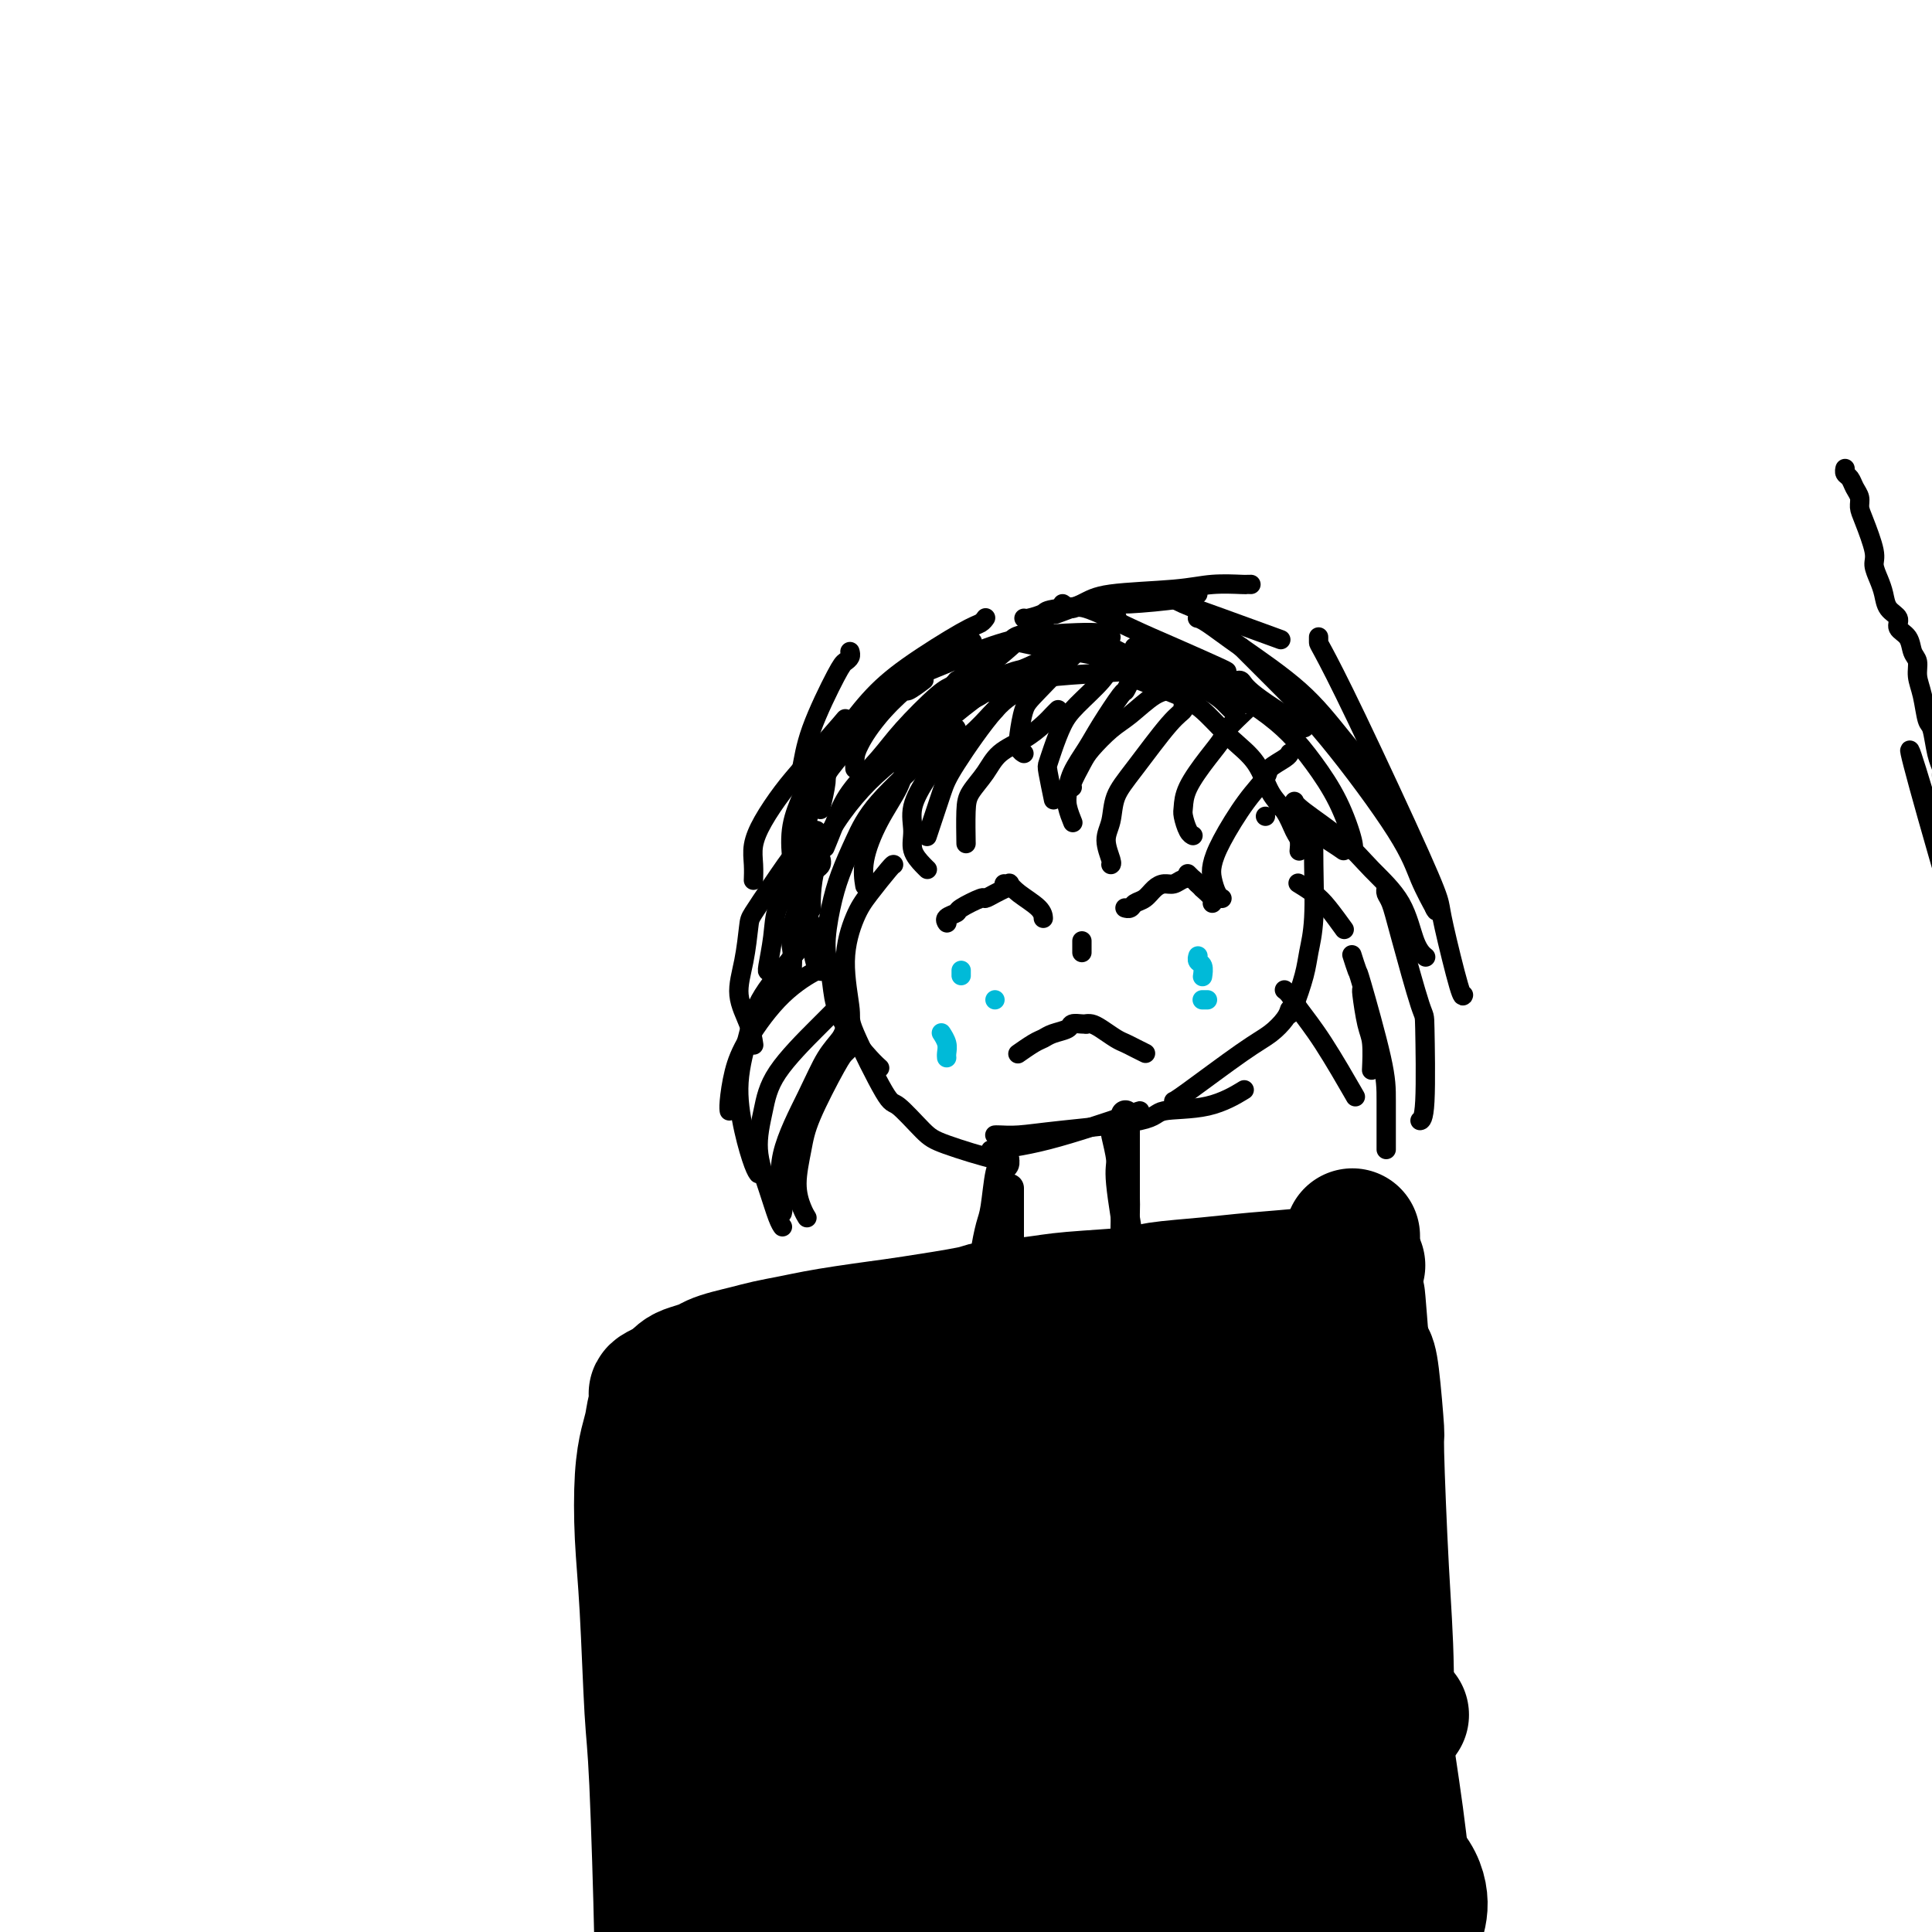
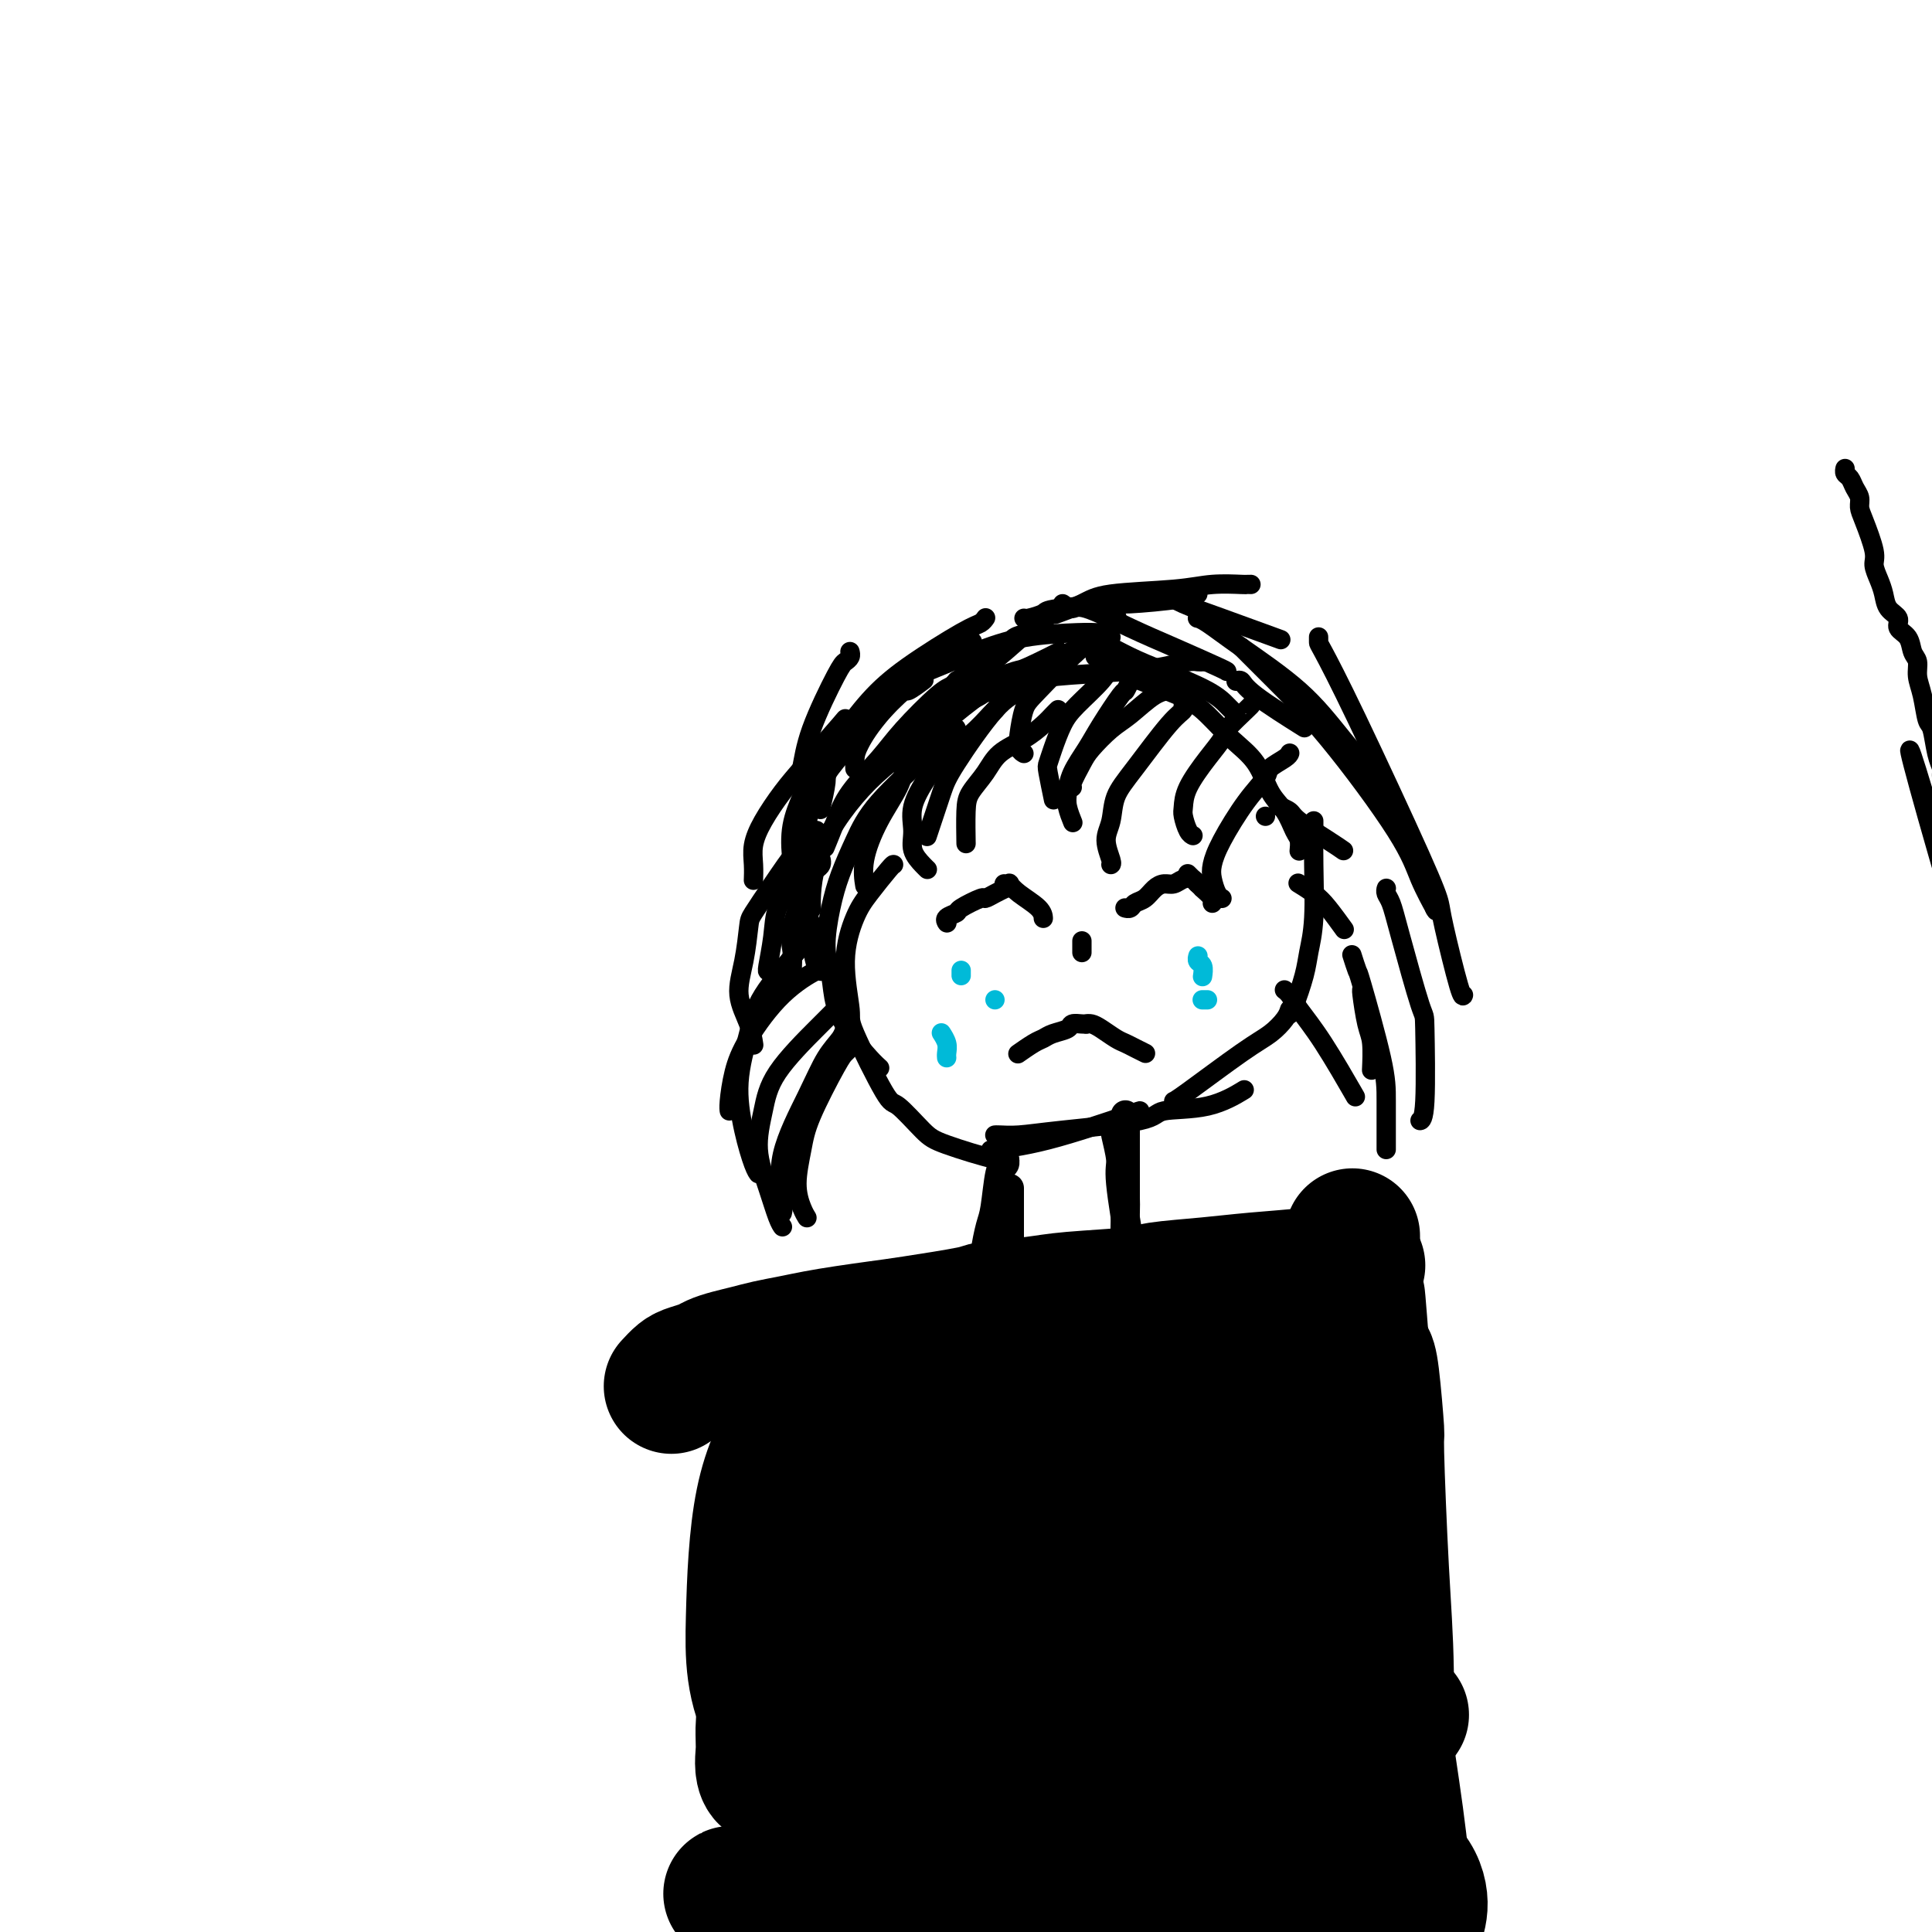
<svg xmlns="http://www.w3.org/2000/svg" viewBox="0 0 400 400" version="1.1">
  <g fill="none" stroke="#000000" stroke-width="4" stroke-linecap="round" stroke-linejoin="round">
    <path d="M223,133c-0.039,0.000 -0.078,0.001 0,0c0.078,-0.001 0.272,-0.002 0,0c-0.272,0.002 -1.009,0.008 -1,0c0.009,-0.008 0.763,-0.032 -1,1c-1.763,1.032 -6.044,3.118 -8,4c-1.956,0.882 -1.587,0.560 -3,1c-1.413,0.440 -4.607,1.641 -7,3c-2.393,1.359 -3.986,2.876 -6,4c-2.014,1.124 -4.448,1.857 -6,3c-1.552,1.143 -2.220,2.698 -3,4c-0.780,1.302 -1.672,2.350 -2,3c-0.328,0.650 -0.094,0.900 0,1c0.094,0.100 0.047,0.050 0,0" />
    <path d="M198,151c-0.001,0.006 -0.001,0.012 0,0c0.001,-0.012 0.005,-0.041 0,0c-0.005,0.041 -0.017,0.154 0,0c0.017,-0.154 0.062,-0.574 -1,0c-1.062,0.574 -3.233,2.143 -4,3c-0.767,0.857 -0.131,1.002 -2,3c-1.869,1.998 -6.243,5.849 -9,9c-2.757,3.151 -3.898,5.601 -5,8c-1.102,2.399 -2.164,4.748 -3,7c-0.836,2.252 -1.446,4.408 -2,7c-0.554,2.592 -1.053,5.622 -1,8c0.053,2.378 0.659,4.105 1,6c0.341,1.895 0.417,3.958 1,6c0.583,2.042 1.672,4.063 3,6c1.328,1.937 2.896,3.791 4,5c1.104,1.209 1.744,1.774 2,2c0.256,0.226 0.128,0.113 0,0" />
    <path d="M227,136c-0.021,-0.003 -0.041,-0.007 0,0c0.041,0.007 0.145,0.024 0,0c-0.145,-0.024 -0.539,-0.090 0,0c0.539,0.090 2.012,0.337 3,1c0.988,0.663 1.493,1.743 4,3c2.507,1.257 7.016,2.692 10,4c2.984,1.308 4.441,2.488 6,4c1.559,1.512 3.219,3.357 5,5c1.781,1.643 3.682,3.083 5,5c1.318,1.917 2.052,4.311 3,6c0.948,1.689 2.110,2.674 3,4c0.890,1.326 1.506,2.995 2,4c0.494,1.005 0.864,1.348 1,2c0.136,0.652 0.039,1.615 0,2c-0.039,0.385 -0.019,0.193 0,0" />
    <path d="M262,169c0.000,0.000 0.000,0.000 0,0c0.000,0.000 0.000,0.000 0,0c0.000,0.000 0.000,0.000 0,0" />
    <path d="M225,132c0.053,0.011 0.106,0.021 0,0c-0.106,-0.021 -0.370,-0.074 0,0c0.370,0.074 1.374,0.275 3,1c1.626,0.725 3.875,1.974 6,3c2.125,1.026 4.125,1.830 7,3c2.875,1.170 6.626,2.705 9,4c2.374,1.295 3.370,2.349 4,3c0.630,0.651 0.894,0.900 1,1c0.106,0.100 0.053,0.050 0,0" />
    <path d="M249,137c0.006,-0.000 0.012,-0.001 0,0c-0.012,0.001 -0.042,0.003 0,0c0.042,-0.003 0.157,-0.012 0,0c-0.157,0.012 -0.584,0.045 -1,0c-0.416,-0.045 -0.820,-0.168 -2,0c-1.180,0.168 -3.136,0.626 -5,1c-1.864,0.374 -3.636,0.663 -8,1c-4.364,0.337 -11.320,0.721 -14,1c-2.680,0.279 -1.083,0.453 -3,1c-1.917,0.547 -7.349,1.466 -10,2c-2.651,0.534 -2.521,0.682 -3,1c-0.479,0.318 -1.565,0.805 -2,1c-0.435,0.195 -0.217,0.097 0,0" />
    <path d="M230,132c-0.005,0.024 -0.009,0.047 0,0c0.009,-0.047 0.033,-0.166 0,0c-0.033,0.166 -0.123,0.616 -1,1c-0.877,0.384 -2.540,0.701 -4,1c-1.460,0.299 -2.717,0.579 -6,2c-3.283,1.421 -8.593,3.984 -11,5c-2.407,1.016 -1.911,0.484 -4,2c-2.089,1.516 -6.763,5.079 -10,8c-3.237,2.921 -5.035,5.200 -6,7c-0.965,1.800 -1.096,3.120 -2,5c-0.904,1.880 -2.583,4.318 -4,7c-1.417,2.682 -2.574,5.607 -3,8c-0.426,2.393 -0.122,4.255 0,5c0.122,0.745 0.061,0.372 0,0" />
    <path d="M185,179c-0.003,-0.003 -0.006,-0.006 0,0c0.006,0.006 0.021,0.022 0,0c-0.021,-0.022 -0.078,-0.083 -1,1c-0.922,1.083 -2.708,3.309 -4,5c-1.292,1.691 -2.091,2.847 -3,5c-0.909,2.153 -1.929,5.305 -2,9c-0.071,3.695 0.806,7.935 1,10c0.194,2.065 -0.296,1.955 1,5c1.296,3.045 4.378,9.244 6,12c1.622,2.756 1.783,2.069 3,3c1.217,0.931 3.489,3.479 5,5c1.511,1.521 2.261,2.016 5,3c2.739,0.984 7.468,2.457 10,3c2.532,0.543 2.866,0.155 3,0c0.134,-0.155 0.067,-0.078 0,0" />
    <path d="M206,235c-0.032,0.005 -0.064,0.010 0,0c0.064,-0.010 0.224,-0.034 1,0c0.776,0.034 2.168,0.128 4,0c1.832,-0.128 4.103,-0.476 9,-1c4.897,-0.524 12.420,-1.223 16,-2c3.580,-0.777 3.217,-1.631 5,-2c1.783,-0.369 5.711,-0.253 9,-1c3.289,-0.747 5.940,-2.356 7,-3c1.060,-0.644 0.530,-0.322 0,0" />
    <path d="M272,170c0.001,-0.042 0.001,-0.085 0,0c-0.001,0.085 -0.004,0.297 0,1c0.004,0.703 0.013,1.897 0,3c-0.013,1.103 -0.049,2.116 0,5c0.049,2.884 0.181,7.638 0,11c-0.181,3.362 -0.676,5.332 -1,7c-0.324,1.668 -0.479,3.035 -1,5c-0.521,1.965 -1.410,4.529 -2,6c-0.590,1.471 -0.883,1.849 -1,2c-0.117,0.151 -0.059,0.076 0,0" />
    <path d="M267,209c-0.182,0.566 -0.364,1.132 -1,2c-0.636,0.868 -1.726,2.036 -3,3c-1.274,0.964 -2.733,1.722 -6,4c-3.267,2.278 -8.341,6.075 -11,8c-2.659,1.925 -2.903,1.979 -3,2c-0.097,0.021 -0.049,0.011 0,0" />
    <path d="M236,230c-0.057,0.022 -0.115,0.045 0,0c0.115,-0.045 0.402,-0.156 -3,1c-3.402,1.156 -10.493,3.581 -16,5c-5.507,1.419 -9.431,1.834 -11,2c-1.569,0.166 -0.785,0.083 0,0" />
    <path d="M206,147c-0.000,0.000 -0.001,0.001 0,0c0.001,-0.001 0.003,-0.002 0,0c-0.003,0.002 -0.013,0.008 0,0c0.013,-0.008 0.048,-0.031 0,0c-0.048,0.031 -0.178,0.114 -1,1c-0.822,0.886 -2.335,2.575 -4,4c-1.665,1.425 -3.481,2.587 -5,4c-1.519,1.413 -2.740,3.079 -4,5c-1.260,1.921 -2.558,4.098 -3,6c-0.442,1.902 -0.027,3.529 0,5c0.027,1.471 -0.333,2.786 0,4c0.333,1.214 1.359,2.327 2,3c0.641,0.673 0.897,0.907 1,1c0.103,0.093 0.051,0.047 0,0" />
    <path d="M219,147c0.005,-0.005 0.011,-0.010 0,0c-0.011,0.010 -0.038,0.036 0,0c0.038,-0.036 0.141,-0.135 0,0c-0.141,0.135 -0.526,0.503 -1,1c-0.474,0.497 -1.037,1.123 -2,2c-0.963,0.877 -2.325,2.006 -4,3c-1.675,0.994 -3.664,1.854 -5,3c-1.336,1.146 -2.018,2.578 -3,4c-0.982,1.422 -2.263,2.835 -3,4c-0.737,1.165 -0.929,2.083 -1,4c-0.071,1.917 -0.020,4.833 0,6c0.020,1.167 0.010,0.583 0,0" />
    <path d="M231,137c0.006,-0.004 0.013,-0.008 0,0c-0.013,0.008 -0.044,0.028 0,0c0.044,-0.028 0.164,-0.106 0,0c-0.164,0.106 -0.611,0.394 -1,1c-0.389,0.606 -0.721,1.528 -2,3c-1.279,1.472 -3.507,3.493 -5,5c-1.493,1.507 -2.253,2.499 -3,4c-0.747,1.501 -1.482,3.510 -2,5c-0.518,1.490 -0.819,2.461 -1,3c-0.181,0.539 -0.241,0.645 0,2c0.241,1.355 0.783,3.959 1,5c0.217,1.041 0.108,0.521 0,0" />
    <path d="M234,141c-0.030,0.063 -0.059,0.127 0,0c0.059,-0.127 0.207,-0.443 0,0c-0.207,0.443 -0.770,1.647 -1,2c-0.230,0.353 -0.128,-0.145 -1,1c-0.872,1.145 -2.718,3.933 -4,6c-1.282,2.067 -2.000,3.412 -3,5c-1.000,1.588 -2.282,3.417 -3,5c-0.718,1.583 -0.873,2.919 -1,4c-0.127,1.081 -0.227,1.906 0,3c0.227,1.094 0.779,2.455 1,3c0.221,0.545 0.110,0.272 0,0" />
    <path d="M246,146c0.125,0.023 0.249,0.045 0,0c-0.249,-0.045 -0.872,-0.159 -1,0c-0.128,0.159 0.240,0.591 0,1c-0.240,0.409 -1.088,0.797 -3,3c-1.912,2.203 -4.887,6.222 -7,9c-2.113,2.778 -3.365,4.313 -4,6c-0.635,1.687 -0.654,3.524 -1,5c-0.346,1.476 -1.021,2.592 -1,4c0.021,1.408 0.736,3.110 1,4c0.264,0.890 0.075,0.969 0,1c-0.075,0.031 -0.038,0.016 0,0" />
    <path d="M259,146c-0.004,-0.002 -0.009,-0.005 0,0c0.009,0.005 0.030,0.016 -1,1c-1.030,0.984 -3.113,2.939 -4,4c-0.887,1.061 -0.578,1.228 -1,2c-0.422,0.772 -1.574,2.151 -3,4c-1.426,1.849 -3.124,4.170 -4,6c-0.876,1.830 -0.928,3.170 -1,4c-0.072,0.830 -0.164,1.150 0,2c0.164,0.850 0.583,2.229 1,3c0.417,0.771 0.834,0.935 1,1c0.166,0.065 0.083,0.033 0,0" />
    <path d="M267,156c0.024,-0.062 0.048,-0.124 0,0c-0.048,0.124 -0.170,0.433 -1,1c-0.830,0.567 -2.370,1.390 -3,2c-0.630,0.610 -0.352,1.005 -1,2c-0.648,0.995 -2.223,2.588 -4,5c-1.777,2.412 -3.754,5.641 -5,8c-1.246,2.359 -1.759,3.848 -2,5c-0.241,1.152 -0.209,1.969 0,3c0.209,1.031 0.595,2.278 1,3c0.405,0.722 0.830,0.921 1,1c0.170,0.079 0.085,0.040 0,0" />
    <path d="M242,143c0.015,-0.001 0.031,-0.001 0,0c-0.031,0.001 -0.107,0.004 0,0c0.107,-0.004 0.397,-0.016 0,0c-0.397,0.016 -1.481,0.061 -3,1c-1.519,0.939 -3.472,2.774 -5,4c-1.528,1.226 -2.630,1.845 -4,3c-1.370,1.155 -3.008,2.845 -4,4c-0.992,1.155 -1.338,1.773 -2,3c-0.662,1.227 -1.640,3.061 -2,4c-0.360,0.939 -0.103,0.983 0,1c0.103,0.017 0.051,0.009 0,0" />
    <path d="M215,140c0.047,0.080 0.094,0.160 0,0c-0.094,-0.160 -0.328,-0.559 -1,0c-0.672,0.559 -1.780,2.074 -3,3c-1.220,0.926 -2.551,1.261 -5,4c-2.449,2.739 -6.015,7.883 -8,11c-1.985,3.117 -2.388,4.207 -3,6c-0.612,1.793 -1.434,4.291 -2,6c-0.566,1.709 -0.876,2.631 -1,3c-0.124,0.369 -0.062,0.184 0,0" />
    <path d="M198,141c0.005,-0.007 0.010,-0.014 0,0c-0.010,0.014 -0.036,0.050 0,0c0.036,-0.050 0.133,-0.186 0,0c-0.133,0.186 -0.497,0.695 -1,1c-0.503,0.305 -1.146,0.407 -3,2c-1.854,1.593 -4.921,4.676 -7,7c-2.079,2.324 -3.170,3.888 -5,6c-1.830,2.112 -4.398,4.772 -6,7c-1.602,2.228 -2.239,4.023 -3,6c-0.761,1.977 -1.646,4.136 -2,5c-0.354,0.864 -0.177,0.432 0,0" />
    <path d="M189,153c0.038,-0.000 0.076,-0.001 0,0c-0.076,0.001 -0.267,0.003 0,0c0.267,-0.003 0.993,-0.012 0,1c-0.993,1.012 -3.706,3.043 -6,5c-2.294,1.957 -4.170,3.838 -6,6c-1.830,2.162 -3.615,4.604 -5,7c-1.385,2.396 -2.371,4.745 -3,7c-0.629,2.255 -0.900,4.415 -1,6c-0.100,1.585 -0.029,2.596 0,3c0.029,0.404 0.014,0.202 0,0" />
    <path d="M170,178c-0.021,-0.090 -0.041,-0.180 0,0c0.041,0.180 0.144,0.630 0,1c-0.144,0.370 -0.536,0.660 -1,1c-0.464,0.340 -1.000,0.729 -2,3c-1.000,2.271 -2.464,6.423 -3,9c-0.536,2.577 -0.144,3.578 0,5c0.144,1.422 0.041,3.263 0,4c-0.041,0.737 -0.021,0.368 0,0" />
    <path d="M168,176c0.093,-0.077 0.186,-0.154 0,0c-0.186,0.154 -0.651,0.538 -1,1c-0.349,0.462 -0.581,1.003 -1,2c-0.419,0.997 -1.027,2.449 -2,4c-0.973,1.551 -2.313,3.200 -3,5c-0.687,1.800 -0.720,3.750 -1,6c-0.280,2.250 -0.806,4.798 -1,6c-0.194,1.202 -0.055,1.058 0,1c0.055,-0.058 0.028,-0.029 0,0" />
    <path d="M176,149c-0.035,0.007 -0.070,0.013 0,0c0.070,-0.013 0.246,-0.046 0,0c-0.246,0.046 -0.912,0.171 -1,0c-0.088,-0.171 0.404,-0.636 -1,1c-1.404,1.636 -4.702,5.375 -7,8c-2.298,2.625 -3.597,4.136 -5,6c-1.403,1.864 -2.912,4.079 -4,6c-1.088,1.921 -1.756,3.546 -2,5c-0.244,1.454 -0.066,2.738 0,4c0.066,1.262 0.019,2.504 0,3c-0.019,0.496 -0.009,0.248 0,0" />
    <path d="M191,141c-0.090,0.068 -0.179,0.135 0,0c0.179,-0.135 0.627,-0.473 0,0c-0.627,0.473 -2.330,1.755 -3,2c-0.670,0.245 -0.308,-0.548 -2,1c-1.692,1.548 -5.438,5.439 -7,7c-1.562,1.561 -0.941,0.794 -2,2c-1.059,1.206 -3.799,4.385 -5,6c-1.201,1.615 -0.862,1.666 -1,3c-0.138,1.334 -0.754,3.953 -1,5c-0.246,1.047 -0.123,0.524 0,0" />
    <path d="M191,140c-0.020,-0.001 -0.041,-0.002 0,0c0.041,0.002 0.142,0.008 0,0c-0.142,-0.008 -0.527,-0.030 -2,1c-1.473,1.030 -4.033,3.112 -6,5c-1.967,1.888 -3.340,3.581 -5,5c-1.660,1.419 -3.608,2.562 -5,4c-1.392,1.438 -2.229,3.169 -3,5c-0.771,1.831 -1.477,3.762 -2,5c-0.523,1.238 -0.864,1.782 -1,2c-0.136,0.218 -0.068,0.109 0,0" />
    <path d="M201,133c-0.095,0.045 -0.190,0.089 0,0c0.190,-0.089 0.667,-0.312 0,0c-0.667,0.312 -2.476,1.157 -4,2c-1.524,0.843 -2.764,1.683 -6,4c-3.236,2.317 -8.468,6.112 -11,8c-2.532,1.888 -2.364,1.868 -4,4c-1.636,2.132 -5.076,6.414 -7,9c-1.924,2.586 -2.333,3.475 -3,5c-0.667,1.525 -1.591,3.687 -2,6c-0.409,2.313 -0.302,4.777 0,7c0.302,2.223 0.801,4.207 1,5c0.199,0.793 0.100,0.397 0,0" />
    <path d="M169,172c-0.015,0.018 -0.029,0.036 0,0c0.029,-0.036 0.102,-0.126 0,0c-0.102,0.126 -0.381,0.466 -1,1c-0.619,0.534 -1.580,1.260 -3,3c-1.420,1.740 -3.300,4.494 -5,7c-1.700,2.506 -3.219,4.763 -4,6c-0.781,1.237 -0.822,1.453 -1,3c-0.178,1.547 -0.492,4.426 -1,7c-0.508,2.574 -1.208,4.845 -1,7c0.208,2.155 1.325,4.196 2,6c0.675,1.804 0.907,3.373 1,4c0.093,0.627 0.046,0.314 0,0" />
    <path d="M170,192c0.093,0.014 0.187,0.028 0,0c-0.187,-0.028 -0.654,-0.098 -1,0c-0.346,0.098 -0.570,0.363 -1,1c-0.430,0.637 -1.066,1.644 -3,4c-1.934,2.356 -5.167,6.060 -7,9c-1.833,2.940 -2.267,5.117 -3,8c-0.733,2.883 -1.765,6.471 -2,10c-0.235,3.529 0.329,6.997 1,10c0.671,3.003 1.450,5.539 2,7c0.550,1.461 0.871,1.846 1,2c0.129,0.154 0.064,0.077 0,0" />
    <path d="M176,217c-0.024,0.025 -0.048,0.049 0,0c0.048,-0.049 0.168,-0.172 0,0c-0.168,0.172 -0.624,0.639 -1,1c-0.376,0.361 -0.672,0.618 -2,3c-1.328,2.382 -3.687,6.891 -5,10c-1.313,3.109 -1.581,4.819 -2,7c-0.419,2.181 -0.989,4.832 -1,7c-0.011,2.168 0.535,3.853 1,5c0.465,1.147 0.847,1.756 1,2c0.153,0.244 0.076,0.122 0,0" />
    <path d="M176,212c0.102,-0.073 0.203,-0.147 0,0c-0.203,0.147 -0.711,0.514 -1,1c-0.289,0.486 -0.361,1.092 -1,2c-0.639,0.908 -1.846,2.117 -3,4c-1.154,1.883 -2.257,4.438 -4,8c-1.743,3.562 -4.127,8.130 -5,12c-0.873,3.870 -0.235,7.042 0,9c0.235,1.958 0.067,2.702 0,3c-0.067,0.298 -0.034,0.149 0,0" />
    <path d="M175,207c0.100,-0.100 0.199,-0.199 0,0c-0.199,0.199 -0.697,0.697 -1,1c-0.303,0.303 -0.412,0.413 -1,1c-0.588,0.587 -1.654,1.653 -4,4c-2.346,2.347 -5.971,5.977 -8,9c-2.029,3.023 -2.463,5.441 -3,8c-0.537,2.559 -1.177,5.260 -1,8c0.177,2.740 1.171,5.518 2,8c0.829,2.482 1.492,4.668 2,6c0.508,1.332 0.859,1.809 1,2c0.141,0.191 0.070,0.095 0,0" />
    <path d="M170,201c0.013,-0.024 0.026,-0.049 0,0c-0.026,0.049 -0.090,0.170 0,0c0.090,-0.170 0.336,-0.631 -1,0c-1.336,0.631 -4.253,2.355 -7,5c-2.747,2.645 -5.325,6.212 -7,9c-1.675,2.788 -2.449,4.799 -3,7c-0.551,2.201 -0.879,4.593 -1,6c-0.121,1.407 -0.035,1.831 0,2c0.035,0.169 0.017,0.085 0,0" />
    <path d="M176,135c-0.024,-0.088 -0.048,-0.175 0,0c0.048,0.175 0.168,0.613 0,1c-0.168,0.387 -0.623,0.724 -1,1c-0.377,0.276 -0.676,0.491 -2,3c-1.324,2.509 -3.675,7.312 -5,11c-1.325,3.688 -1.626,6.262 -2,8c-0.374,1.738 -0.821,2.639 -1,3c-0.179,0.361 -0.089,0.180 0,0" />
    <path d="M198,133c0.063,-0.090 0.126,-0.179 0,0c-0.126,0.179 -0.440,0.628 -1,1c-0.560,0.372 -1.365,0.667 -4,3c-2.635,2.333 -7.098,6.702 -10,10c-2.902,3.298 -4.242,5.523 -5,7c-0.758,1.477 -0.935,2.205 -1,3c-0.065,0.795 -0.019,1.656 0,2c0.019,0.344 0.009,0.172 0,0" />
    <path d="M221,126c-0.001,-0.014 -0.003,-0.028 0,0c0.003,0.028 0.010,0.099 0,0c-0.010,-0.099 -0.036,-0.369 -1,0c-0.964,0.369 -2.868,1.376 -5,3c-2.132,1.624 -4.494,3.866 -7,6c-2.506,2.134 -5.155,4.159 -7,6c-1.845,1.841 -2.887,3.499 -4,5c-1.113,1.501 -2.298,2.846 -3,4c-0.702,1.154 -0.920,2.118 -1,3c-0.080,0.882 -0.023,1.680 0,2c0.023,0.320 0.011,0.160 0,0" />
    <path d="M213,131c-1.187,0.290 -2.374,0.579 -3,1c-0.626,0.421 -0.689,0.973 -2,2c-1.311,1.027 -3.868,2.528 -6,4c-2.132,1.472 -3.839,2.916 -6,5c-2.161,2.084 -4.775,4.807 -6,6c-1.225,1.193 -1.060,0.856 -1,2c0.060,1.144 0.016,3.770 0,5c-0.016,1.230 -0.005,1.066 0,1c0.005,-0.066 0.002,-0.033 0,0" />
    <path d="M231,128c-0.066,0.074 -0.132,0.149 0,0c0.132,-0.149 0.463,-0.520 0,0c-0.463,0.520 -1.721,1.931 -3,3c-1.279,1.069 -2.578,1.796 -5,4c-2.422,2.204 -5.966,5.887 -8,8c-2.034,2.113 -2.559,2.657 -3,4c-0.441,1.343 -0.799,3.484 -1,5c-0.201,1.516 -0.247,2.408 0,3c0.247,0.592 0.785,0.883 1,1c0.215,0.117 0.108,0.058 0,0" />
-     <path d="M235,134c-0.134,-0.026 -0.269,-0.052 0,0c0.269,0.052 0.941,0.183 1,0c0.059,-0.183 -0.495,-0.679 1,0c1.495,0.679 5.038,2.535 8,4c2.962,1.465 5.342,2.541 8,4c2.658,1.459 5.596,3.301 8,5c2.404,1.699 4.276,3.254 6,5c1.724,1.746 3.299,3.683 5,6c1.701,2.317 3.528,5.013 5,8c1.472,2.987 2.589,6.266 3,8c0.411,1.734 0.118,1.924 0,2c-0.118,0.076 -0.059,0.038 0,0" />
-     <path d="M268,166c0.006,0.022 0.011,0.044 0,0c-0.011,-0.044 -0.039,-0.154 0,0c0.039,0.154 0.146,0.572 2,2c1.854,1.428 5.457,3.864 8,6c2.543,2.136 4.027,3.970 6,6c1.973,2.030 4.436,4.255 6,7c1.564,2.745 2.229,6.008 3,8c0.771,1.992 1.649,2.712 2,3c0.351,0.288 0.176,0.144 0,0" />
    <path d="M287,184c0.022,-0.080 0.045,-0.159 0,0c-0.045,0.159 -0.156,0.558 0,1c0.156,0.442 0.579,0.927 1,2c0.421,1.073 0.841,2.732 2,7c1.159,4.268 3.056,11.144 4,14c0.944,2.856 0.933,1.693 1,5c0.067,3.307 0.210,11.083 0,15c-0.210,3.917 -0.774,3.976 -1,4c-0.226,0.024 -0.113,0.012 0,0" />
    <path d="M280,198c0.030,0.095 0.061,0.190 0,0c-0.061,-0.190 -0.212,-0.667 0,0c0.212,0.667 0.789,2.476 1,3c0.211,0.524 0.057,-0.238 1,3c0.943,3.238 2.985,10.475 4,15c1.015,4.525 1.004,6.337 1,9c-0.004,2.663 -0.001,6.179 0,8c0.001,1.821 0.000,1.949 0,2c-0.000,0.051 -0.000,0.026 0,0" />
    <path d="M266,205c0.022,0.015 0.043,0.031 0,0c-0.043,-0.031 -0.151,-0.108 0,0c0.151,0.108 0.560,0.402 1,1c0.440,0.598 0.912,1.501 2,3c1.088,1.499 2.793,3.596 5,7c2.207,3.404 4.916,8.115 6,10c1.084,1.885 0.542,0.942 0,0" />
    <path d="M269,183c0.073,0.045 0.146,0.090 0,0c-0.146,-0.090 -0.512,-0.314 0,0c0.512,0.314 1.900,1.167 3,2c1.100,0.833 1.912,1.647 3,3c1.088,1.353 2.454,3.244 3,4c0.546,0.756 0.273,0.378 0,0" />
    <path d="M265,167c0.056,0.022 0.112,0.043 0,0c-0.112,-0.043 -0.390,-0.151 0,0c0.390,0.151 1.450,0.563 2,1c0.550,0.437 0.591,0.901 2,2c1.409,1.099 4.187,2.834 6,4c1.813,1.166 2.661,1.762 3,2c0.339,0.238 0.170,0.119 0,0" />
    <path d="M256,141c0.025,-0.012 0.050,-0.023 0,0c-0.050,0.023 -0.176,0.081 0,0c0.176,-0.081 0.656,-0.300 1,0c0.344,0.300 0.554,1.119 3,3c2.446,1.881 7.127,4.823 9,6c1.873,1.177 0.936,0.588 0,0" />
    <path d="M240,123c-0.033,0.045 -0.067,0.090 0,0c0.067,-0.090 0.233,-0.314 1,0c0.767,0.314 2.133,1.167 4,2c1.867,0.833 4.233,1.647 8,3c3.767,1.353 8.933,3.244 11,4c2.067,0.756 1.033,0.378 0,0" />
    <path d="M220,125c0.724,0.520 1.448,1.039 2,1c0.552,-0.039 0.933,-0.637 3,0c2.067,0.637 5.822,2.511 9,4c3.178,1.489 5.780,2.595 9,4c3.220,1.405 7.059,3.109 9,4c1.941,0.891 1.983,0.969 2,1c0.017,0.031 0.008,0.016 0,0" />
-     <path d="M210,133c0.000,-0.000 0.000,-0.001 0,0c-0.000,0.001 -0.001,0.003 0,0c0.001,-0.003 0.003,-0.012 0,0c-0.003,0.012 -0.011,0.047 0,0c0.011,-0.047 0.040,-0.174 1,0c0.960,0.174 2.849,0.649 5,1c2.151,0.351 4.562,0.577 7,1c2.438,0.423 4.901,1.041 7,1c2.099,-0.041 3.834,-0.742 5,-1c1.166,-0.258 1.762,-0.074 2,0c0.238,0.074 0.119,0.037 0,0" />
    <path d="M228,131c-0.017,0.001 -0.034,0.002 0,0c0.034,-0.002 0.120,-0.006 0,0c-0.120,0.006 -0.447,0.024 -1,0c-0.553,-0.024 -1.331,-0.089 -4,0c-2.669,0.089 -7.228,0.333 -11,1c-3.772,0.667 -6.758,1.757 -10,3c-3.242,1.243 -6.742,2.638 -10,4c-3.258,1.362 -6.274,2.691 -9,5c-2.726,2.309 -5.161,5.599 -7,8c-1.839,2.401 -3.080,3.911 -4,6c-0.920,2.089 -1.517,4.755 -2,6c-0.483,1.245 -0.852,1.070 -1,1c-0.148,-0.070 -0.074,-0.035 0,0" />
    <path d="M204,128c-0.018,0.026 -0.036,0.052 0,0c0.036,-0.052 0.125,-0.184 0,0c-0.125,0.184 -0.466,0.682 -1,1c-0.534,0.318 -1.262,0.454 -4,2c-2.738,1.546 -7.487,4.502 -11,7c-3.513,2.498 -5.789,4.539 -8,7c-2.211,2.461 -4.355,5.344 -6,8c-1.645,2.656 -2.791,5.087 -4,8c-1.209,2.913 -2.481,6.308 -3,10c-0.519,3.692 -0.283,7.680 0,12c0.283,4.320 0.615,8.971 1,12c0.385,3.029 0.824,4.437 1,5c0.176,0.563 0.088,0.282 0,0" />
    <path d="M248,128c0.026,0.005 0.052,0.010 0,0c-0.052,-0.010 -0.180,-0.034 0,0c0.180,0.034 0.670,0.125 2,1c1.330,0.875 3.500,2.536 7,5c3.500,2.464 8.330,5.733 12,9c3.670,3.267 6.181,6.531 9,10c2.819,3.469 5.946,7.143 8,10c2.054,2.857 3.034,4.895 4,7c0.966,2.105 1.919,4.275 3,7c1.081,2.725 2.291,6.003 3,8c0.709,1.997 0.917,2.713 1,3c0.083,0.287 0.042,0.143 0,0" />
    <path d="M257,134c1.044,1.043 2.088,2.086 3,3c0.912,0.914 1.691,1.699 4,4c2.309,2.301 6.146,6.116 11,12c4.854,5.884 10.724,13.835 14,19c3.276,5.165 3.959,7.544 5,10c1.041,2.456 2.440,4.987 3,6c0.560,1.013 0.280,0.506 0,0" />
    <path d="M259,121c-0.452,-0.007 -0.904,-0.014 -1,0c-0.096,0.014 0.164,0.048 -1,0c-1.164,-0.048 -3.752,-0.177 -6,0c-2.248,0.177 -4.155,0.661 -8,1c-3.845,0.339 -9.629,0.534 -13,1c-3.371,0.466 -4.331,1.202 -6,2c-1.669,0.798 -4.048,1.656 -5,2c-0.952,0.344 -0.476,0.172 0,0" />
    <path d="M248,123c-0.912,-0.081 -1.825,-0.162 -2,0c-0.175,0.162 0.387,0.568 -2,1c-2.387,0.432 -7.722,0.890 -10,1c-2.278,0.110 -1.500,-0.128 -4,0c-2.500,0.128 -8.278,0.623 -11,1c-2.722,0.377 -2.390,0.637 -3,1c-0.610,0.363 -2.164,0.828 -3,1c-0.836,0.172 -0.953,0.049 -1,0c-0.047,-0.049 -0.023,-0.025 0,0" />
    <path d="M273,132c-0.001,-0.111 -0.001,-0.222 0,0c0.001,0.222 0.004,0.776 0,1c-0.004,0.224 -0.014,0.116 1,2c1.014,1.884 3.053,5.760 7,14c3.947,8.240 9.804,20.845 13,28c3.196,7.155 3.732,8.859 4,10c0.268,1.141 0.268,1.718 1,5c0.732,3.282 2.197,9.268 3,12c0.803,2.732 0.944,2.209 1,2c0.056,-0.209 0.028,-0.105 0,0" />
    <path d="M282,205c0.022,0.047 0.044,0.094 0,0c-0.044,-0.094 -0.156,-0.329 0,1c0.156,1.329 0.578,4.222 1,6c0.422,1.778 0.844,2.440 1,4c0.156,1.560 0.044,4.017 0,5c-0.044,0.983 -0.022,0.491 0,0" />
    <path d="M402,162c0.000,0.009 0.000,0.017 0,0c-0.000,-0.017 -0.000,-0.060 0,0c0.000,0.060 0.001,0.224 0,0c-0.001,-0.224 -0.003,-0.837 0,-1c0.003,-0.163 0.012,0.124 0,0c-0.012,-0.124 -0.045,-0.660 0,-1c0.045,-0.340 0.167,-0.485 0,-1c-0.167,-0.515 -0.623,-1.401 -1,-3c-0.377,-1.599 -0.674,-3.913 -1,-5c-0.326,-1.087 -0.679,-0.948 -1,-2c-0.321,-1.052 -0.609,-3.297 -1,-5c-0.391,-1.703 -0.883,-2.865 -1,-4c-0.117,-1.135 0.142,-2.244 0,-3c-0.142,-0.756 -0.686,-1.160 -1,-2c-0.314,-0.840 -0.399,-2.115 -1,-3c-0.601,-0.885 -1.719,-1.381 -2,-2c-0.281,-0.619 0.274,-1.363 0,-2c-0.274,-0.637 -1.378,-1.168 -2,-2c-0.622,-0.832 -0.762,-1.966 -1,-3c-0.238,-1.034 -0.576,-1.968 -1,-3c-0.424,-1.032 -0.936,-2.163 -1,-3c-0.064,-0.837 0.320,-1.379 0,-3c-0.320,-1.621 -1.342,-4.322 -2,-6c-0.658,-1.678 -0.951,-2.333 -1,-3c-0.049,-0.667 0.144,-1.345 0,-2c-0.144,-0.655 -0.627,-1.286 -1,-2c-0.373,-0.714 -0.636,-1.511 -1,-2c-0.364,-0.489 -0.829,-0.670 -1,-1c-0.171,-0.330 -0.049,-0.809 0,-1c0.049,-0.191 0.024,-0.096 0,0" />
    <path d="M196,191c0.004,0.006 0.009,0.012 0,0c-0.009,-0.012 -0.031,-0.044 0,0c0.031,0.044 0.114,0.162 0,0c-0.114,-0.162 -0.424,-0.603 0,-1c0.424,-0.397 1.583,-0.750 2,-1c0.417,-0.250 0.091,-0.396 1,-1c0.909,-0.604 3.053,-1.665 4,-2c0.947,-0.335 0.697,0.054 1,0c0.303,-0.054 1.158,-0.553 2,-1c0.842,-0.447 1.669,-0.842 2,-1c0.331,-0.158 0.165,-0.079 0,0" />
    <path d="M208,183c-0.009,-0.001 -0.017,-0.002 0,0c0.017,0.002 0.061,0.005 0,0c-0.061,-0.005 -0.227,-0.020 0,0c0.227,0.020 0.845,0.076 1,0c0.155,-0.076 -0.155,-0.283 0,0c0.155,0.283 0.773,1.057 2,2c1.227,0.943 3.061,2.057 4,3c0.939,0.943 0.984,1.715 1,2c0.016,0.285 0.005,0.081 0,0c-0.005,-0.081 -0.002,-0.041 0,0" />
    <path d="M233,188c0.026,0.007 0.051,0.014 0,0c-0.051,-0.014 -0.180,-0.049 0,0c0.180,0.049 0.667,0.181 1,0c0.333,-0.181 0.512,-0.674 1,-1c0.488,-0.326 1.285,-0.483 2,-1c0.715,-0.517 1.347,-1.393 2,-2c0.653,-0.607 1.326,-0.943 2,-1c0.674,-0.057 1.347,0.167 2,0c0.653,-0.167 1.285,-0.724 2,-1c0.715,-0.276 1.511,-0.270 2,0c0.489,0.270 0.670,0.803 1,1c0.330,0.197 0.809,0.056 1,0c0.191,-0.056 0.096,-0.028 0,0" />
    <path d="M246,181c-0.092,-0.092 -0.184,-0.184 0,0c0.184,0.184 0.645,0.644 1,1c0.355,0.356 0.603,0.607 1,1c0.397,0.393 0.943,0.929 1,1c0.057,0.071 -0.377,-0.321 0,0c0.377,0.321 1.563,1.356 2,2c0.437,0.644 0.125,0.898 0,1c-0.125,0.102 -0.062,0.051 0,0" />
    <path d="M211,218c0.006,-0.004 0.011,-0.008 0,0c-0.011,0.008 -0.039,0.027 0,0c0.039,-0.027 0.145,-0.101 0,0c-0.145,0.101 -0.539,0.378 0,0c0.539,-0.378 2.013,-1.412 3,-2c0.987,-0.588 1.486,-0.732 2,-1c0.514,-0.268 1.041,-0.660 2,-1c0.959,-0.340 2.348,-0.627 3,-1c0.652,-0.373 0.567,-0.832 1,-1c0.433,-0.168 1.386,-0.045 2,0c0.614,0.045 0.890,0.013 1,0c0.110,-0.013 0.055,-0.006 0,0" />
    <path d="M225,212c-0.000,0.000 -0.001,0.000 0,0c0.001,-0.000 0.003,-0.001 0,0c-0.003,0.001 -0.010,0.002 0,0c0.010,-0.002 0.037,-0.008 0,0c-0.037,0.008 -0.137,0.030 0,0c0.137,-0.030 0.512,-0.110 1,0c0.488,0.110 1.091,0.412 2,1c0.909,0.588 2.124,1.464 3,2c0.876,0.536 1.411,0.732 2,1c0.589,0.268 1.230,0.608 2,1c0.770,0.392 1.669,0.836 2,1c0.331,0.164 0.095,0.047 0,0c-0.095,-0.047 -0.047,-0.023 0,0" />
    <path d="M224,195c0.000,0.060 0.000,0.119 0,0c0.000,-0.119 0.000,-0.417 0,0c0.000,0.417 0.000,1.548 0,2c-0.000,0.452 0.000,0.226 0,0" />
    <path d="M399,169c10.066,34.341 20.132,68.681 19,65c-1.132,-3.681 -13.462,-45.384 -19,-65c-5.538,-19.616 -4.284,-17.146 1,1c5.284,18.146 14.596,51.969 18,64c3.404,12.031 0.898,2.269 0,-2c-0.898,-4.269 -0.188,-3.046 0,-3c0.188,0.046 -0.146,-1.086 0,-2c0.146,-0.914 0.771,-1.611 1,-2c0.229,-0.389 0.060,-0.471 0,-1c-0.060,-0.529 -0.012,-1.504 0,-2c0.012,-0.496 -0.011,-0.513 0,-1c0.011,-0.487 0.055,-1.444 0,-2c-0.055,-0.556 -0.211,-0.712 0,-1c0.211,-0.288 0.789,-0.707 1,-1c0.211,-0.293 0.057,-0.460 0,-1c-0.057,-0.540 -0.015,-1.454 0,-2c0.015,-0.546 0.004,-0.724 0,-1c-0.004,-0.276 -0.001,-0.652 0,-1c0.001,-0.348 0.001,-0.670 0,-1c-0.001,-0.330 -0.003,-0.670 0,-1c0.003,-0.330 0.012,-0.652 0,-1c-0.012,-0.348 -0.045,-0.723 0,-1c0.045,-0.277 0.167,-0.456 0,-1c-0.167,-0.544 -0.622,-1.454 0,-1c0.622,0.454 2.321,2.273 0,-1c-2.321,-3.273 -8.660,-11.636 -15,-20" />
  </g>
  <g fill="none" stroke="#00BAD8" stroke-width="4" stroke-linecap="round" stroke-linejoin="round">
    <path d="M248,198c-0.008,0.026 -0.016,0.053 0,0c0.016,-0.053 0.057,-0.185 0,0c-0.057,0.185 -0.211,0.689 0,1c0.211,0.311 0.788,0.430 1,1c0.212,0.570 0.061,1.591 0,2c-0.061,0.409 -0.030,0.204 0,0" />
    <path d="M249,207c0.002,0.000 0.004,0.000 0,0c-0.004,0.000 -0.015,0.000 0,0c0.015,0.000 0.056,0.000 0,0c-0.056,-0.000 -0.207,0.000 0,0c0.207,-0.000 0.774,0.000 1,0c0.226,-0.000 0.113,0.000 0,0" />
    <path d="M199,201c0.000,-0.008 0.000,-0.016 0,0c0.000,0.016 0.000,0.056 0,0c-0.000,-0.056 0.000,-0.207 0,0c0.000,0.207 0.000,0.774 0,1c0.000,0.226 0.000,0.113 0,0" />
    <path d="M195,214c-0.001,-0.001 -0.001,-0.002 0,0c0.001,0.002 0.004,0.006 0,0c-0.004,-0.006 -0.015,-0.023 0,0c0.015,0.023 0.057,0.087 0,0c-0.057,-0.087 -0.211,-0.324 0,0c0.211,0.324 0.789,1.211 1,2c0.211,0.789 0.057,1.482 0,2c-0.057,0.518 -0.016,0.862 0,1c0.016,0.138 0.008,0.069 0,0" />
    <path d="M206,207c0.000,0.000 0.000,0.000 0,0c0.000,0.000 0.000,0.000 0,0c-0.000,0.000 0.000,0.000 0,0c0.000,-0.000 0.000,0.000 0,0c0.000,-0.000 0.000,0.000 0,0c0.000,-0.000 0.000,0.000 0,0" />
  </g>
  <g fill="none" stroke="#000000" stroke-width="6" stroke-linecap="round" stroke-linejoin="round">
    <path d="M209,246c0.000,0.475 0.000,0.951 0,1c0.000,0.049 0.000,-0.327 0,2c-0.000,2.327 0.000,7.357 0,10c0.000,2.643 0.000,2.898 0,3c0.000,0.102 0.000,0.051 0,0" />
    <path d="M208,240c0.000,0.002 0.001,0.004 0,0c-0.001,-0.004 -0.003,-0.014 0,0c0.003,0.014 0.012,0.052 0,0c-0.012,-0.052 -0.044,-0.193 0,0c0.044,0.193 0.166,0.720 0,1c-0.166,0.280 -0.619,0.313 -1,2c-0.381,1.687 -0.691,5.027 -1,7c-0.309,1.973 -0.619,2.581 -1,4c-0.381,1.419 -0.833,3.651 -1,5c-0.167,1.349 -0.048,1.814 0,2c0.048,0.186 0.024,0.093 0,0" />
    <path d="M208,266c0.004,0.003 0.009,0.006 0,0c-0.009,-0.006 -0.030,-0.023 0,0c0.030,0.023 0.113,0.084 0,0c-0.113,-0.084 -0.421,-0.314 -2,0c-1.579,0.314 -4.430,1.173 -7,2c-2.570,0.827 -4.860,1.623 -6,2c-1.140,0.377 -1.129,0.336 -3,1c-1.871,0.664 -5.625,2.034 -8,3c-2.375,0.966 -3.370,1.529 -4,2c-0.630,0.471 -0.894,0.849 -1,1c-0.106,0.151 -0.053,0.076 0,0" />
    <path d="M186,274c0.021,0.016 0.042,0.032 0,0c-0.042,-0.032 -0.147,-0.113 0,0c0.147,0.113 0.545,0.421 0,1c-0.545,0.579 -2.033,1.429 -3,3c-0.967,1.571 -1.415,3.862 -2,5c-0.585,1.138 -1.309,1.121 -2,2c-0.691,0.879 -1.348,2.653 -2,4c-0.652,1.347 -1.298,2.268 -2,4c-0.702,1.732 -1.458,4.274 -2,6c-0.542,1.726 -0.869,2.636 -1,3c-0.131,0.364 -0.065,0.182 0,0" />
    <path d="M176,287c-0.001,-0.001 -0.001,-0.002 0,0c0.001,0.002 0.005,0.008 0,0c-0.005,-0.008 -0.019,-0.031 0,0c0.019,0.031 0.073,0.116 0,0c-0.073,-0.116 -0.271,-0.432 -1,1c-0.729,1.432 -1.987,4.611 -3,7c-1.013,2.389 -1.781,3.987 -3,6c-1.219,2.013 -2.890,4.442 -4,7c-1.110,2.558 -1.658,5.246 -2,7c-0.342,1.754 -0.476,2.576 -1,4c-0.524,1.424 -1.436,3.451 -2,6c-0.564,2.549 -0.780,5.621 -1,8c-0.220,2.379 -0.444,4.063 0,6c0.444,1.937 1.555,4.125 2,5c0.445,0.875 0.222,0.438 0,0" />
    <path d="M233,231c-0.000,0.059 -0.000,0.118 0,0c0.000,-0.118 0.000,-0.414 0,0c-0.000,0.414 -0.001,1.536 0,3c0.001,1.464 0.004,3.268 0,6c-0.004,2.732 -0.015,6.392 0,8c0.015,1.608 0.056,1.163 0,3c-0.056,1.837 -0.207,5.956 0,8c0.207,2.044 0.774,2.013 1,2c0.226,-0.013 0.113,-0.006 0,0" />
    <path d="M231,233c-0.009,-0.120 -0.018,-0.239 0,0c0.018,0.239 0.064,0.837 0,1c-0.064,0.163 -0.238,-0.108 0,1c0.238,1.108 0.887,3.597 1,5c0.113,1.403 -0.309,1.721 0,5c0.309,3.279 1.351,9.518 2,13c0.649,3.482 0.906,4.207 1,5c0.094,0.793 0.027,1.655 0,2c-0.027,0.345 -0.013,0.172 0,0" />
    <path d="M235,266c0.020,-0.001 0.040,-0.003 0,0c-0.040,0.003 -0.139,0.009 0,0c0.139,-0.009 0.516,-0.033 2,1c1.484,1.033 4.074,3.122 5,4c0.926,0.878 0.188,0.545 2,2c1.812,1.455 6.176,4.698 8,6c1.824,1.302 1.109,0.663 2,2c0.891,1.337 3.387,4.649 5,7c1.613,2.351 2.341,3.740 3,5c0.659,1.260 1.249,2.389 2,4c0.751,1.611 1.664,3.703 2,5c0.336,1.297 0.096,1.799 0,2c-0.096,0.201 -0.048,0.100 0,0" />
    <path d="M253,285c-0.091,-0.035 -0.182,-0.070 0,0c0.182,0.070 0.635,0.246 1,1c0.365,0.754 0.640,2.085 1,3c0.360,0.915 0.804,1.415 2,5c1.196,3.585 3.144,10.256 4,13c0.856,2.744 0.622,1.562 1,4c0.378,2.438 1.369,8.496 2,12c0.631,3.504 0.901,4.455 1,6c0.099,1.545 0.027,3.685 0,5c-0.027,1.315 -0.008,1.804 0,2c0.008,0.196 0.004,0.098 0,0" />
    <path d="M159,349c-0.232,0.234 -0.465,0.468 0,1c0.465,0.532 1.626,1.361 2,2c0.374,0.639 -0.039,1.088 0,2c0.039,0.912 0.531,2.286 1,3c0.469,0.714 0.914,0.769 1,1c0.086,0.231 -0.188,0.639 0,1c0.188,0.361 0.838,0.674 1,1c0.162,0.326 -0.164,0.667 0,1c0.164,0.333 0.817,0.660 1,1c0.183,0.340 -0.106,0.692 0,1c0.106,0.308 0.605,0.573 1,1c0.395,0.427 0.686,1.016 1,1c0.314,-0.016 0.651,-0.638 1,0c0.349,0.638 0.710,2.535 1,4c0.290,1.465 0.509,2.498 1,3c0.491,0.502 1.255,0.475 2,2c0.745,1.525 1.470,4.603 2,6c0.530,1.397 0.866,1.113 1,1c0.134,-0.113 0.067,-0.057 0,0" />
    <path d="M171,371c0.000,-0.001 0.000,-0.002 0,0c-0.000,0.002 -0.001,0.006 0,0c0.001,-0.006 0.003,-0.023 0,0c-0.003,0.023 -0.011,0.084 0,0c0.011,-0.084 0.041,-0.315 0,0c-0.041,0.315 -0.155,1.174 0,2c0.155,0.826 0.578,1.618 1,3c0.422,1.382 0.845,3.355 1,5c0.155,1.645 0.044,2.963 0,4c-0.044,1.037 -0.020,1.794 0,3c0.020,1.206 0.034,2.863 0,4c-0.034,1.137 -0.118,1.756 0,3c0.118,1.244 0.438,3.115 0,6c-0.438,2.885 -1.633,6.784 -2,9c-0.367,2.216 0.093,2.751 0,4c-0.093,1.249 -0.741,3.214 -1,4c-0.259,0.786 -0.130,0.393 0,0" />
    <path d="M165,376c-0.003,-0.001 -0.005,-0.001 0,0c0.005,0.001 0.018,0.004 0,0c-0.018,-0.004 -0.066,-0.015 0,0c0.066,0.015 0.248,0.056 0,0c-0.248,-0.056 -0.925,-0.210 -1,0c-0.075,0.210 0.454,0.785 0,2c-0.454,1.215 -1.889,3.070 -3,5c-1.111,1.930 -1.897,3.933 -3,6c-1.103,2.067 -2.523,4.197 -4,6c-1.477,1.803 -3.012,3.279 -4,5c-0.988,1.721 -1.428,3.688 -2,5c-0.572,1.312 -1.277,1.970 -2,3c-0.723,1.030 -1.464,2.431 -2,4c-0.536,1.569 -0.867,3.305 -1,4c-0.133,0.695 -0.066,0.347 0,0" />
    <path d="M153,402c-0.003,-0.002 -0.006,-0.003 0,0c0.006,0.003 0.023,0.012 0,0c-0.023,-0.012 -0.084,-0.044 0,0c0.084,0.044 0.313,0.165 1,-1c0.687,-1.165 1.831,-3.618 3,-6c1.169,-2.382 2.364,-4.695 4,-7c1.636,-2.305 3.713,-4.602 5,-7c1.287,-2.398 1.784,-4.897 3,-7c1.216,-2.103 3.149,-3.809 4,-5c0.851,-1.191 0.618,-1.866 1,-3c0.382,-1.134 1.377,-2.728 2,-4c0.623,-1.272 0.874,-2.222 1,-3c0.126,-0.778 0.127,-1.384 0,-2c-0.127,-0.616 -0.380,-1.243 -1,-2c-0.620,-0.757 -1.606,-1.645 -2,-2c-0.394,-0.355 -0.197,-0.178 0,0" />
    <path d="M267,324c0.016,-0.144 0.033,-0.287 0,0c-0.033,0.287 -0.114,1.005 0,0c0.114,-1.005 0.423,-3.733 0,1c-0.423,4.733 -1.577,16.929 -2,25c-0.423,8.071 -0.114,12.019 0,14c0.114,1.981 0.033,1.995 0,2c-0.033,0.005 -0.016,0.003 0,0" />
    <path d="M262,358c-0.003,0.019 -0.007,0.039 0,0c0.007,-0.039 0.024,-0.136 0,0c-0.024,0.136 -0.091,0.506 0,1c0.091,0.494 0.339,1.111 1,4c0.661,2.889 1.736,8.051 3,12c1.264,3.949 2.718,6.685 4,10c1.282,3.315 2.393,7.207 3,9c0.607,1.793 0.710,1.486 2,3c1.290,1.514 3.769,4.849 5,7c1.231,2.151 1.216,3.118 2,4c0.784,0.882 2.367,1.681 3,2c0.633,0.319 0.317,0.160 0,0" />
  </g>
  <g fill="none" stroke="#000000" stroke-width="28" stroke-linecap="round" stroke-linejoin="round">
    <path d="M290,355c0.123,0.036 0.246,0.072 0,0c-0.246,-0.072 -0.860,-0.253 -2,0c-1.140,0.253 -2.807,0.939 -12,3c-9.193,2.061 -25.911,5.498 -33,7c-7.089,1.502 -4.550,1.071 -11,2c-6.450,0.929 -21.889,3.218 -31,5c-9.111,1.782 -11.894,3.056 -15,4c-3.106,0.944 -6.537,1.557 -9,2c-2.463,0.443 -3.960,0.715 -5,1c-1.040,0.285 -1.625,0.585 -2,1c-0.375,0.415 -0.542,0.947 0,1c0.542,0.053 1.792,-0.372 5,0c3.208,0.372 8.373,1.542 15,3c6.627,1.458 14.716,3.203 23,5c8.284,1.797 16.763,3.644 22,5c5.237,1.356 7.233,2.219 11,3c3.767,0.781 9.304,1.479 14,2c4.696,0.521 8.552,0.864 11,1c2.448,0.136 3.488,0.063 4,0c0.512,-0.063 0.495,-0.117 1,0c0.505,0.117 1.532,0.404 0,0c-1.532,-0.404 -5.624,-1.500 -11,-2c-5.376,-0.500 -12.038,-0.404 -21,-1c-8.962,-0.596 -20.225,-1.884 -26,-3c-5.775,-1.116 -6.061,-2.061 -13,-3c-6.939,-0.939 -20.531,-1.873 -28,-2c-7.469,-0.127 -8.817,0.554 -11,1c-2.183,0.446 -5.203,0.659 -7,1c-1.797,0.341 -2.371,0.812 -3,1c-0.629,0.188 -1.315,0.094 -2,0" />
    <path d="M154,392c-4.130,0.360 -2.955,-0.240 0,0c2.955,0.240 7.688,1.320 6,1c-1.688,-0.320 -9.799,-2.041 9,1c18.799,3.041 64.506,10.844 85,14c20.494,3.156 15.774,1.665 18,0c2.226,-1.665 11.396,-3.505 16,-5c4.604,-1.495 4.641,-2.646 5,-4c0.359,-1.354 1.041,-2.912 1,-5c-0.041,-2.088 -0.804,-4.706 -3,-7c-2.196,-2.294 -5.826,-4.263 -11,-6c-5.174,-1.737 -11.893,-3.243 -20,-4c-8.107,-0.757 -17.604,-0.764 -27,-1c-9.396,-0.236 -18.693,-0.702 -27,0c-8.307,0.702 -15.624,2.573 -22,4c-6.376,1.427 -11.812,2.409 -16,4c-4.188,1.591 -7.129,3.790 -9,5c-1.871,1.210 -2.672,1.433 -3,2c-0.328,0.567 -0.185,1.480 0,2c0.185,0.520 0.411,0.647 4,0c3.589,-0.647 10.542,-2.069 18,-4c7.458,-1.931 15.421,-4.370 23,-8c7.579,-3.630 14.775,-8.452 21,-13c6.225,-4.548 11.479,-8.821 16,-14c4.521,-5.179 8.311,-11.263 11,-16c2.689,-4.737 4.279,-8.126 5,-11c0.721,-2.874 0.575,-5.234 0,-7c-0.575,-1.766 -1.578,-2.937 -4,-4c-2.422,-1.063 -6.263,-2.018 -12,-1c-5.737,1.018 -13.368,4.009 -21,7" />
    <path d="M217,322c-4.337,1.258 -4.681,0.905 -11,8c-6.319,7.095 -18.615,21.640 -24,28c-5.385,6.360 -3.861,4.535 -4,8c-0.139,3.465 -1.941,12.219 -3,16c-1.059,3.781 -1.376,2.588 2,0c3.376,-2.588 10.445,-6.572 17,-14c6.555,-7.428 12.597,-18.299 16,-26c3.403,-7.701 4.166,-12.231 5,-17c0.834,-4.769 1.740,-9.777 2,-13c0.260,-3.223 -0.127,-4.662 -1,-7c-0.873,-2.338 -2.234,-5.576 -7,-6c-4.766,-0.424 -12.937,1.966 -17,3c-4.063,1.034 -4.019,0.713 -9,8c-4.981,7.287 -14.988,22.181 -20,32c-5.012,9.819 -5.030,14.564 -5,17c0.030,2.436 0.108,2.563 0,4c-0.108,1.437 -0.400,4.183 1,5c1.400,0.817 4.494,-0.296 6,0c1.506,0.296 1.425,2.000 6,-2c4.575,-4.000 13.807,-13.704 19,-21c5.193,-7.296 6.346,-12.186 8,-18c1.654,-5.814 3.809,-12.554 5,-18c1.191,-5.446 1.418,-9.598 1,-13c-0.418,-3.402 -1.479,-6.052 -3,-8c-1.521,-1.948 -3.500,-3.192 -6,-4c-2.500,-0.808 -5.519,-1.179 -9,-1c-3.481,0.179 -7.423,0.908 -11,3c-3.577,2.092 -6.788,5.546 -10,9" />
    <path d="M165,295c-3.015,3.833 -5.553,8.914 -7,16c-1.447,7.086 -1.803,16.175 -2,24c-0.197,7.825 -0.235,14.387 4,22c4.235,7.613 12.743,16.279 18,19c5.257,2.721 7.264,-0.503 10,-2c2.736,-1.497 6.202,-1.268 12,-10c5.798,-8.732 13.929,-26.427 18,-37c4.071,-10.573 4.083,-14.026 4,-19c-0.083,-4.974 -0.259,-11.469 -1,-16c-0.741,-4.531 -2.046,-7.099 -4,-9c-1.954,-1.901 -4.555,-3.134 -7,-4c-2.445,-0.866 -4.732,-1.366 -8,-1c-3.268,0.366 -7.515,1.596 -11,4c-3.485,2.404 -6.209,5.980 -9,12c-2.791,6.020 -5.651,14.484 -6,24c-0.349,9.516 1.813,20.085 5,29c3.187,8.915 7.397,16.177 11,21c3.603,4.823 6.597,7.207 10,9c3.403,1.793 7.214,2.997 11,3c3.786,0.003 7.546,-1.193 12,-4c4.454,-2.807 9.601,-7.226 14,-12c4.399,-4.774 8.051,-9.904 11,-16c2.949,-6.096 5.196,-13.157 7,-21c1.804,-7.843 3.167,-16.469 3,-24c-0.167,-7.531 -1.862,-13.968 -4,-19c-2.138,-5.032 -4.717,-8.658 -7,-11c-2.283,-2.342 -4.268,-3.400 -7,-4c-2.732,-0.600 -6.209,-0.743 -10,1c-3.791,1.743 -7.895,5.371 -12,9" />
    <path d="M220,279c-4.878,9.625 -11.073,29.186 -14,38c-2.927,8.814 -2.586,6.881 1,13c3.586,6.119 10.418,20.289 12,27c1.582,6.711 -2.085,5.963 4,4c6.085,-1.963 21.922,-5.142 31,-11c9.078,-5.858 11.399,-14.396 13,-18c1.601,-3.604 2.483,-2.275 5,-11c2.517,-8.725 6.667,-27.504 8,-36c1.333,-8.496 -0.153,-6.709 -1,-7c-0.847,-0.291 -1.056,-2.659 -2,-5c-0.944,-2.341 -2.623,-4.656 -6,-6c-3.377,-1.344 -8.453,-1.719 -13,-1c-4.547,0.719 -8.564,2.532 -13,6c-4.436,3.468 -9.290,8.591 -13,13c-3.710,4.409 -6.277,8.103 -8,12c-1.723,3.897 -2.602,7.996 -3,11c-0.398,3.004 -0.314,4.912 0,7c0.314,2.088 0.857,4.357 2,6c1.143,1.643 2.884,2.659 5,3c2.116,0.341 4.607,0.008 7,-1c2.393,-1.008 4.688,-2.691 7,-5c2.312,-2.309 4.642,-5.245 6,-8c1.358,-2.755 1.746,-5.331 2,-8c0.254,-2.669 0.375,-5.432 0,-8c-0.375,-2.568 -1.244,-4.939 -3,-7c-1.756,-2.061 -4.399,-3.810 -7,-5c-2.601,-1.190 -5.162,-1.820 -8,-2c-2.838,-0.180 -5.954,0.092 -9,1c-3.046,0.908 -6.023,2.454 -9,4" />
    <path d="M214,285c-2.718,2.145 -5.013,5.506 -7,9c-1.987,3.494 -3.666,7.119 -4,11c-0.334,3.881 0.676,8.017 1,11c0.324,2.983 -0.038,4.814 4,8c4.038,3.186 12.474,7.726 19,7c6.526,-0.726 11.140,-6.718 14,-11c2.860,-4.282 3.967,-6.855 5,-10c1.033,-3.145 1.992,-6.863 2,-10c0.008,-3.137 -0.935,-5.692 -2,-8c-1.065,-2.308 -2.253,-4.367 -4,-6c-1.747,-1.633 -4.054,-2.838 -8,-3c-3.946,-0.162 -9.532,0.720 -15,4c-5.468,3.280 -10.820,8.960 -15,15c-4.180,6.040 -7.189,12.441 -9,20c-1.811,7.559 -2.425,16.277 -2,24c0.425,7.723 1.888,14.451 4,20c2.112,5.549 4.874,9.919 8,13c3.126,3.081 6.616,4.872 10,6c3.384,1.128 6.663,1.591 10,1c3.337,-0.591 6.731,-2.237 10,-6c3.269,-3.763 6.414,-9.642 9,-16c2.586,-6.358 4.614,-13.194 6,-20c1.386,-6.806 2.129,-13.581 2,-20c-0.129,-6.419 -1.131,-12.482 -2,-17c-0.869,-4.518 -1.606,-7.490 -3,-10c-1.394,-2.510 -3.446,-4.560 -6,-6c-2.554,-1.440 -5.611,-2.272 -10,-2c-4.389,0.272 -10.111,1.649 -16,5c-5.889,3.351 -11.944,8.675 -18,14" />
    <path d="M197,308c-7.309,9.684 -16.581,26.895 -21,35c-4.419,8.105 -3.985,7.103 -5,11c-1.015,3.897 -3.480,12.694 -5,19c-1.520,6.306 -2.095,10.121 0,16c2.095,5.879 6.861,13.823 11,18c4.139,4.177 7.653,4.586 10,5c2.347,0.414 3.528,0.833 4,1c0.472,0.167 0.236,0.084 0,0" />
    <path d="M280,256c-0.000,0.002 -0.000,0.005 0,0c0.000,-0.005 0.000,-0.017 0,0c-0.000,0.017 -0.000,0.061 0,0c0.000,-0.061 0.001,-0.229 0,0c-0.001,0.229 -0.004,0.855 0,4c0.004,3.145 0.016,8.808 0,15c-0.016,6.192 -0.062,12.913 0,16c0.062,3.087 0.230,2.541 1,10c0.770,7.459 2.143,22.923 3,33c0.857,10.077 1.200,14.768 2,21c0.800,6.232 2.057,14.005 3,21c0.943,6.995 1.573,13.212 2,18c0.427,4.788 0.650,8.146 1,11c0.350,2.854 0.826,5.203 1,7c0.174,1.797 0.046,3.040 0,4c-0.046,0.960 -0.011,1.636 0,2c0.011,0.364 -0.003,0.417 0,1c0.003,0.583 0.022,1.696 0,2c-0.022,0.304 -0.086,-0.202 0,0c0.086,0.202 0.320,1.110 0,0c-0.320,-1.110 -1.195,-4.239 -2,-8c-0.805,-3.761 -1.539,-8.155 -2,-15c-0.461,-6.845 -0.649,-16.142 -1,-21c-0.351,-4.858 -0.864,-5.278 -1,-10c-0.136,-4.722 0.104,-13.748 0,-21c-0.104,-7.252 -0.553,-12.731 -1,-21c-0.447,-8.269 -0.893,-19.329 -1,-24c-0.107,-4.671 0.126,-2.953 0,-5c-0.126,-2.047 -0.611,-7.859 -1,-11c-0.389,-3.141 -0.683,-3.612 -1,-4c-0.317,-0.388 -0.659,-0.694 -1,-1" />
    <path d="M282,280c-1.717,-22.093 -0.509,-7.825 -2,-2c-1.491,5.825 -5.681,3.207 -7,2c-1.319,-1.207 0.234,-1.004 -2,3c-2.234,4.004 -8.255,11.809 -11,16c-2.745,4.191 -2.213,4.769 -2,5c0.213,0.231 0.106,0.116 0,0" />
    <path d="M281,262c0.084,-0.006 0.168,-0.013 0,0c-0.168,0.013 -0.587,0.045 -1,0c-0.413,-0.045 -0.821,-0.167 -2,0c-1.179,0.167 -3.129,0.622 -4,1c-0.871,0.378 -0.664,0.679 -3,1c-2.336,0.321 -7.215,0.663 -11,1c-3.785,0.337 -6.474,0.667 -10,1c-3.526,0.333 -7.888,0.667 -10,1c-2.112,0.333 -1.974,0.666 -5,1c-3.026,0.334 -9.215,0.671 -13,1c-3.785,0.329 -5.167,0.651 -8,1c-2.833,0.349 -7.116,0.723 -9,1c-1.884,0.277 -1.367,0.455 -4,1c-2.633,0.545 -8.415,1.455 -12,2c-3.585,0.545 -4.973,0.723 -7,1c-2.027,0.277 -4.695,0.651 -7,1c-2.305,0.349 -4.248,0.671 -6,1c-1.752,0.329 -3.313,0.666 -5,1c-1.687,0.334 -3.501,0.667 -5,1c-1.499,0.333 -2.685,0.667 -4,1c-1.315,0.333 -2.761,0.666 -4,1c-1.239,0.334 -2.271,0.670 -3,1c-0.729,0.330 -1.154,0.656 -2,1c-0.846,0.344 -2.112,0.708 -3,1c-0.888,0.292 -1.396,0.512 -2,1c-0.604,0.488 -1.302,1.244 -2,2" />
-     <path d="M139,287c-5.046,1.931 -2.662,1.760 -2,2c0.662,0.240 -0.398,0.891 -1,2c-0.602,1.109 -0.747,2.677 -1,4c-0.253,1.323 -0.615,2.401 -1,4c-0.385,1.599 -0.794,3.718 -1,7c-0.206,3.282 -0.209,7.726 0,12c0.209,4.274 0.630,8.379 1,15c0.370,6.621 0.690,15.759 1,21c0.310,5.241 0.612,6.586 1,15c0.388,8.414 0.862,23.898 1,31c0.138,7.102 -0.061,5.823 0,7c0.061,1.177 0.381,4.810 1,8c0.619,3.190 1.537,5.938 2,8c0.463,2.062 0.471,3.440 1,5c0.529,1.560 1.580,3.303 2,4c0.420,0.697 0.210,0.349 0,0" />
  </g>
</svg>